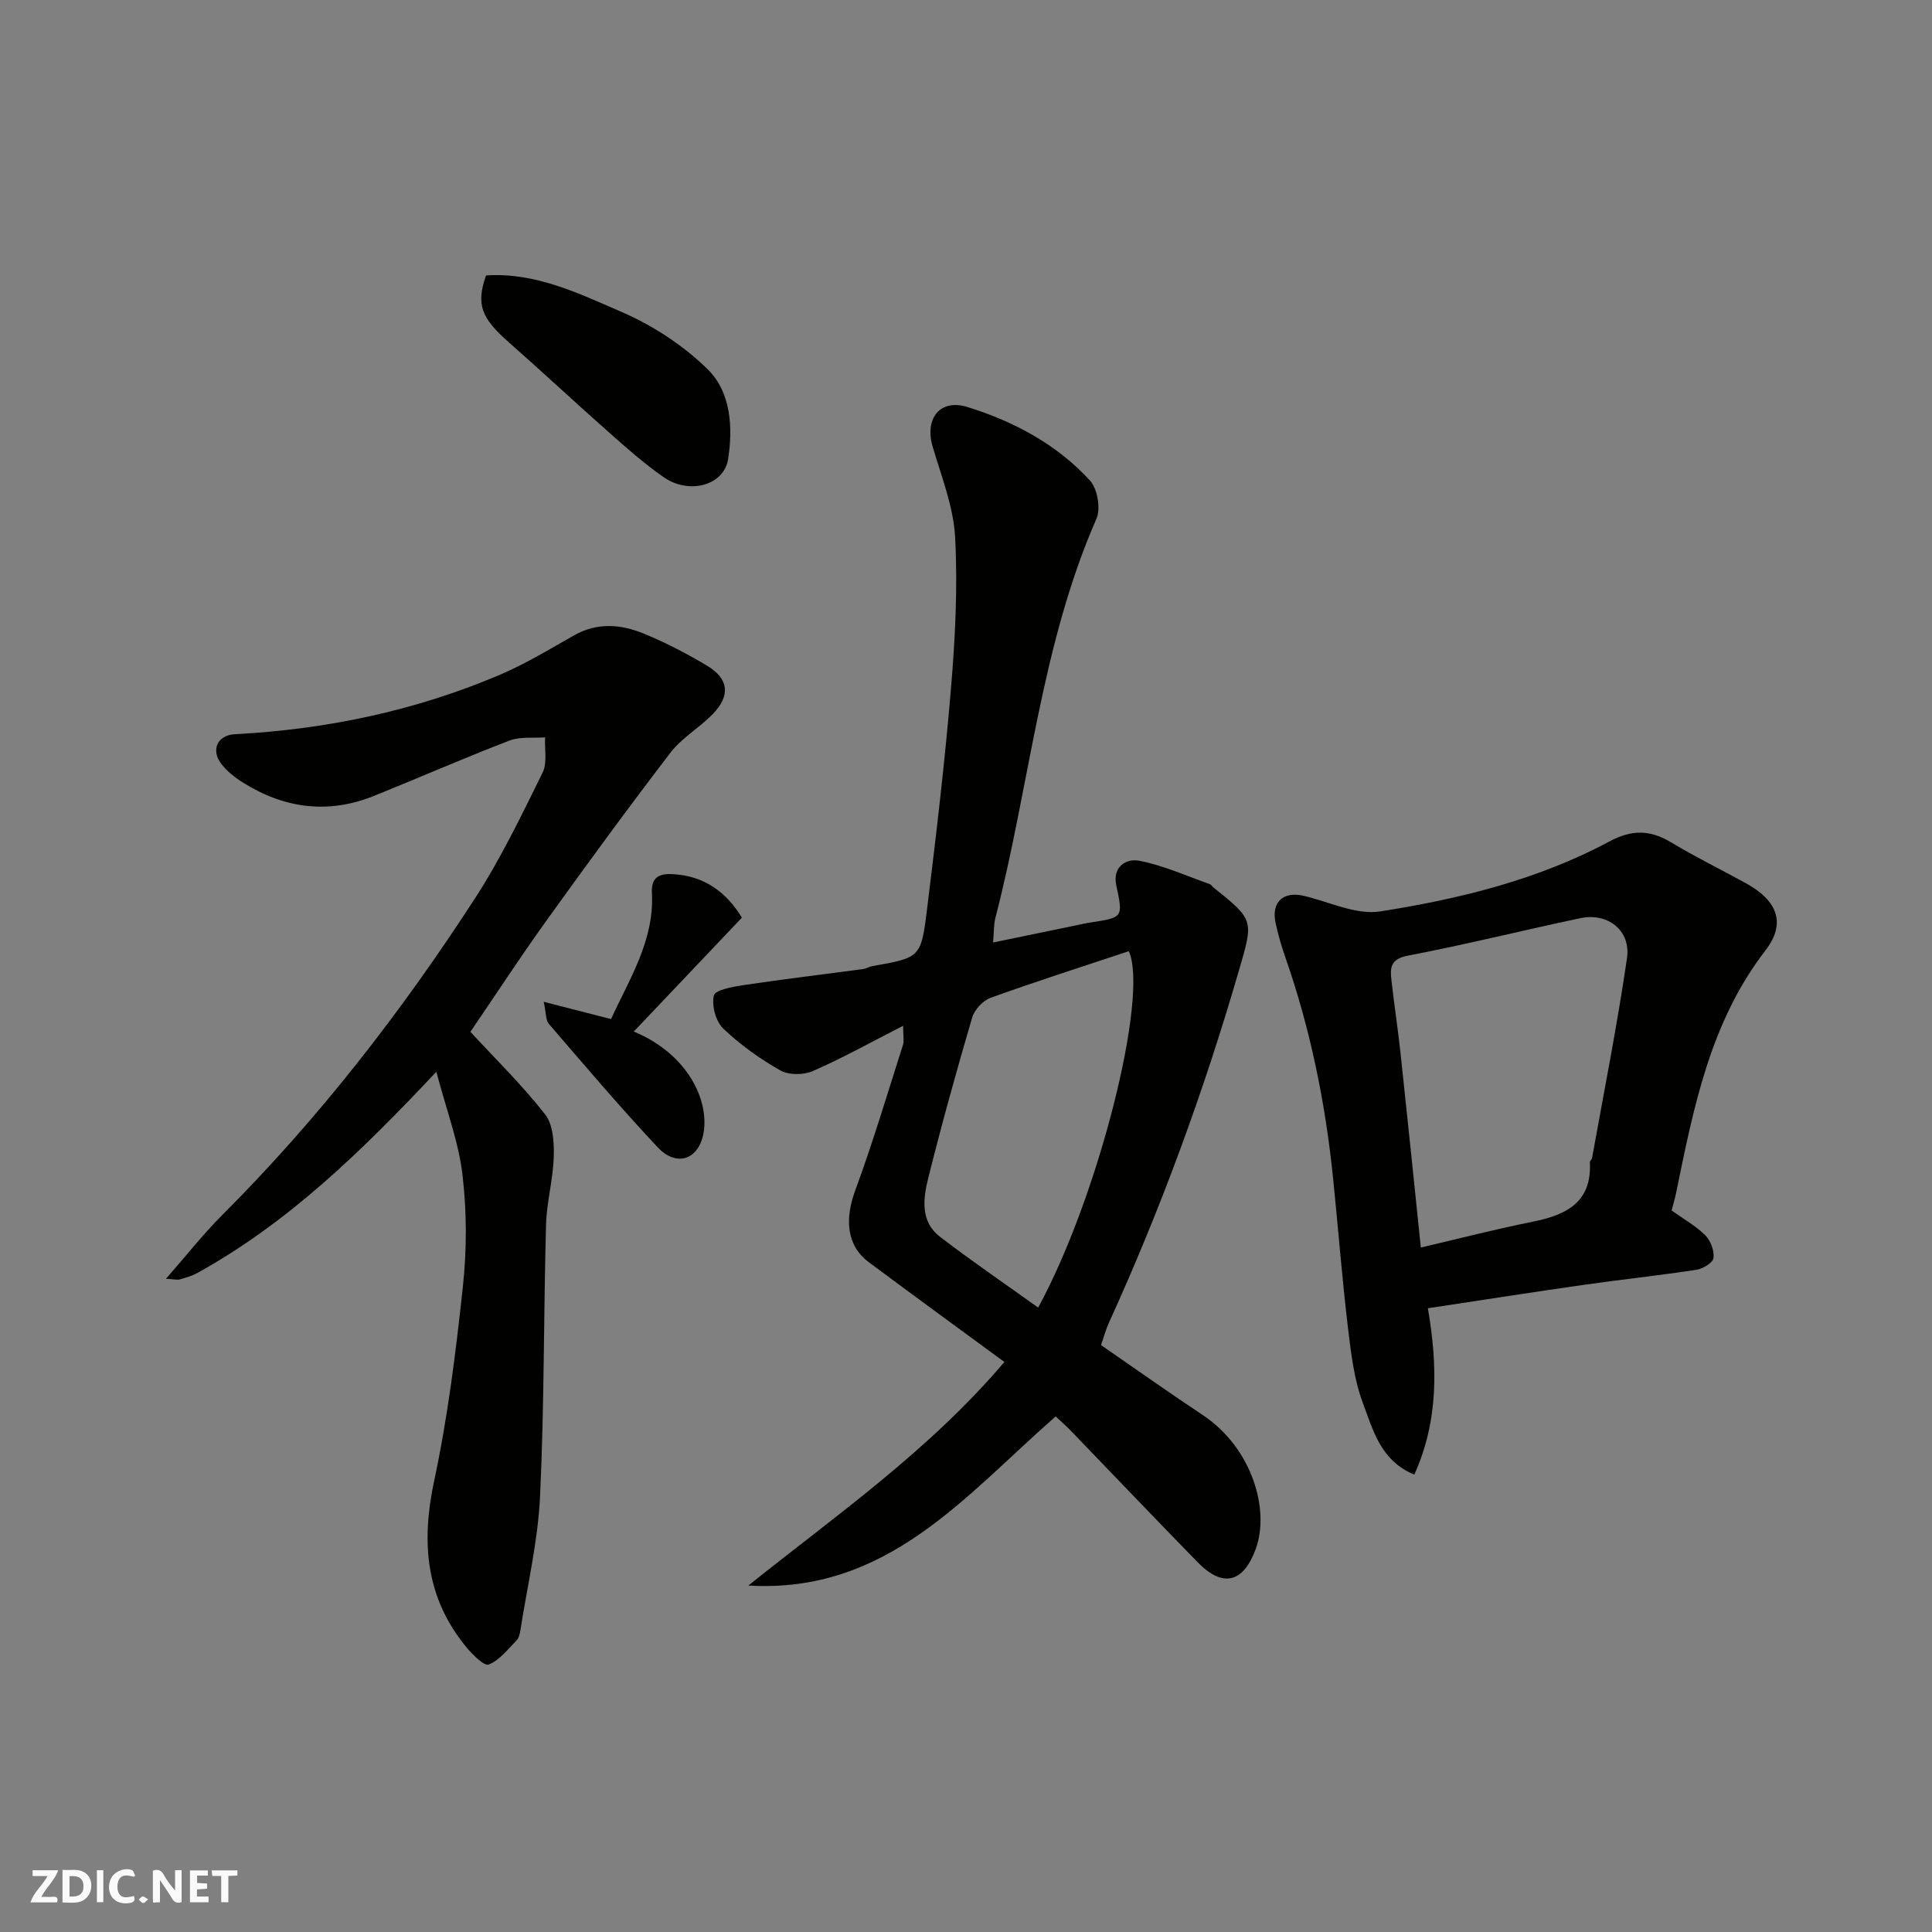
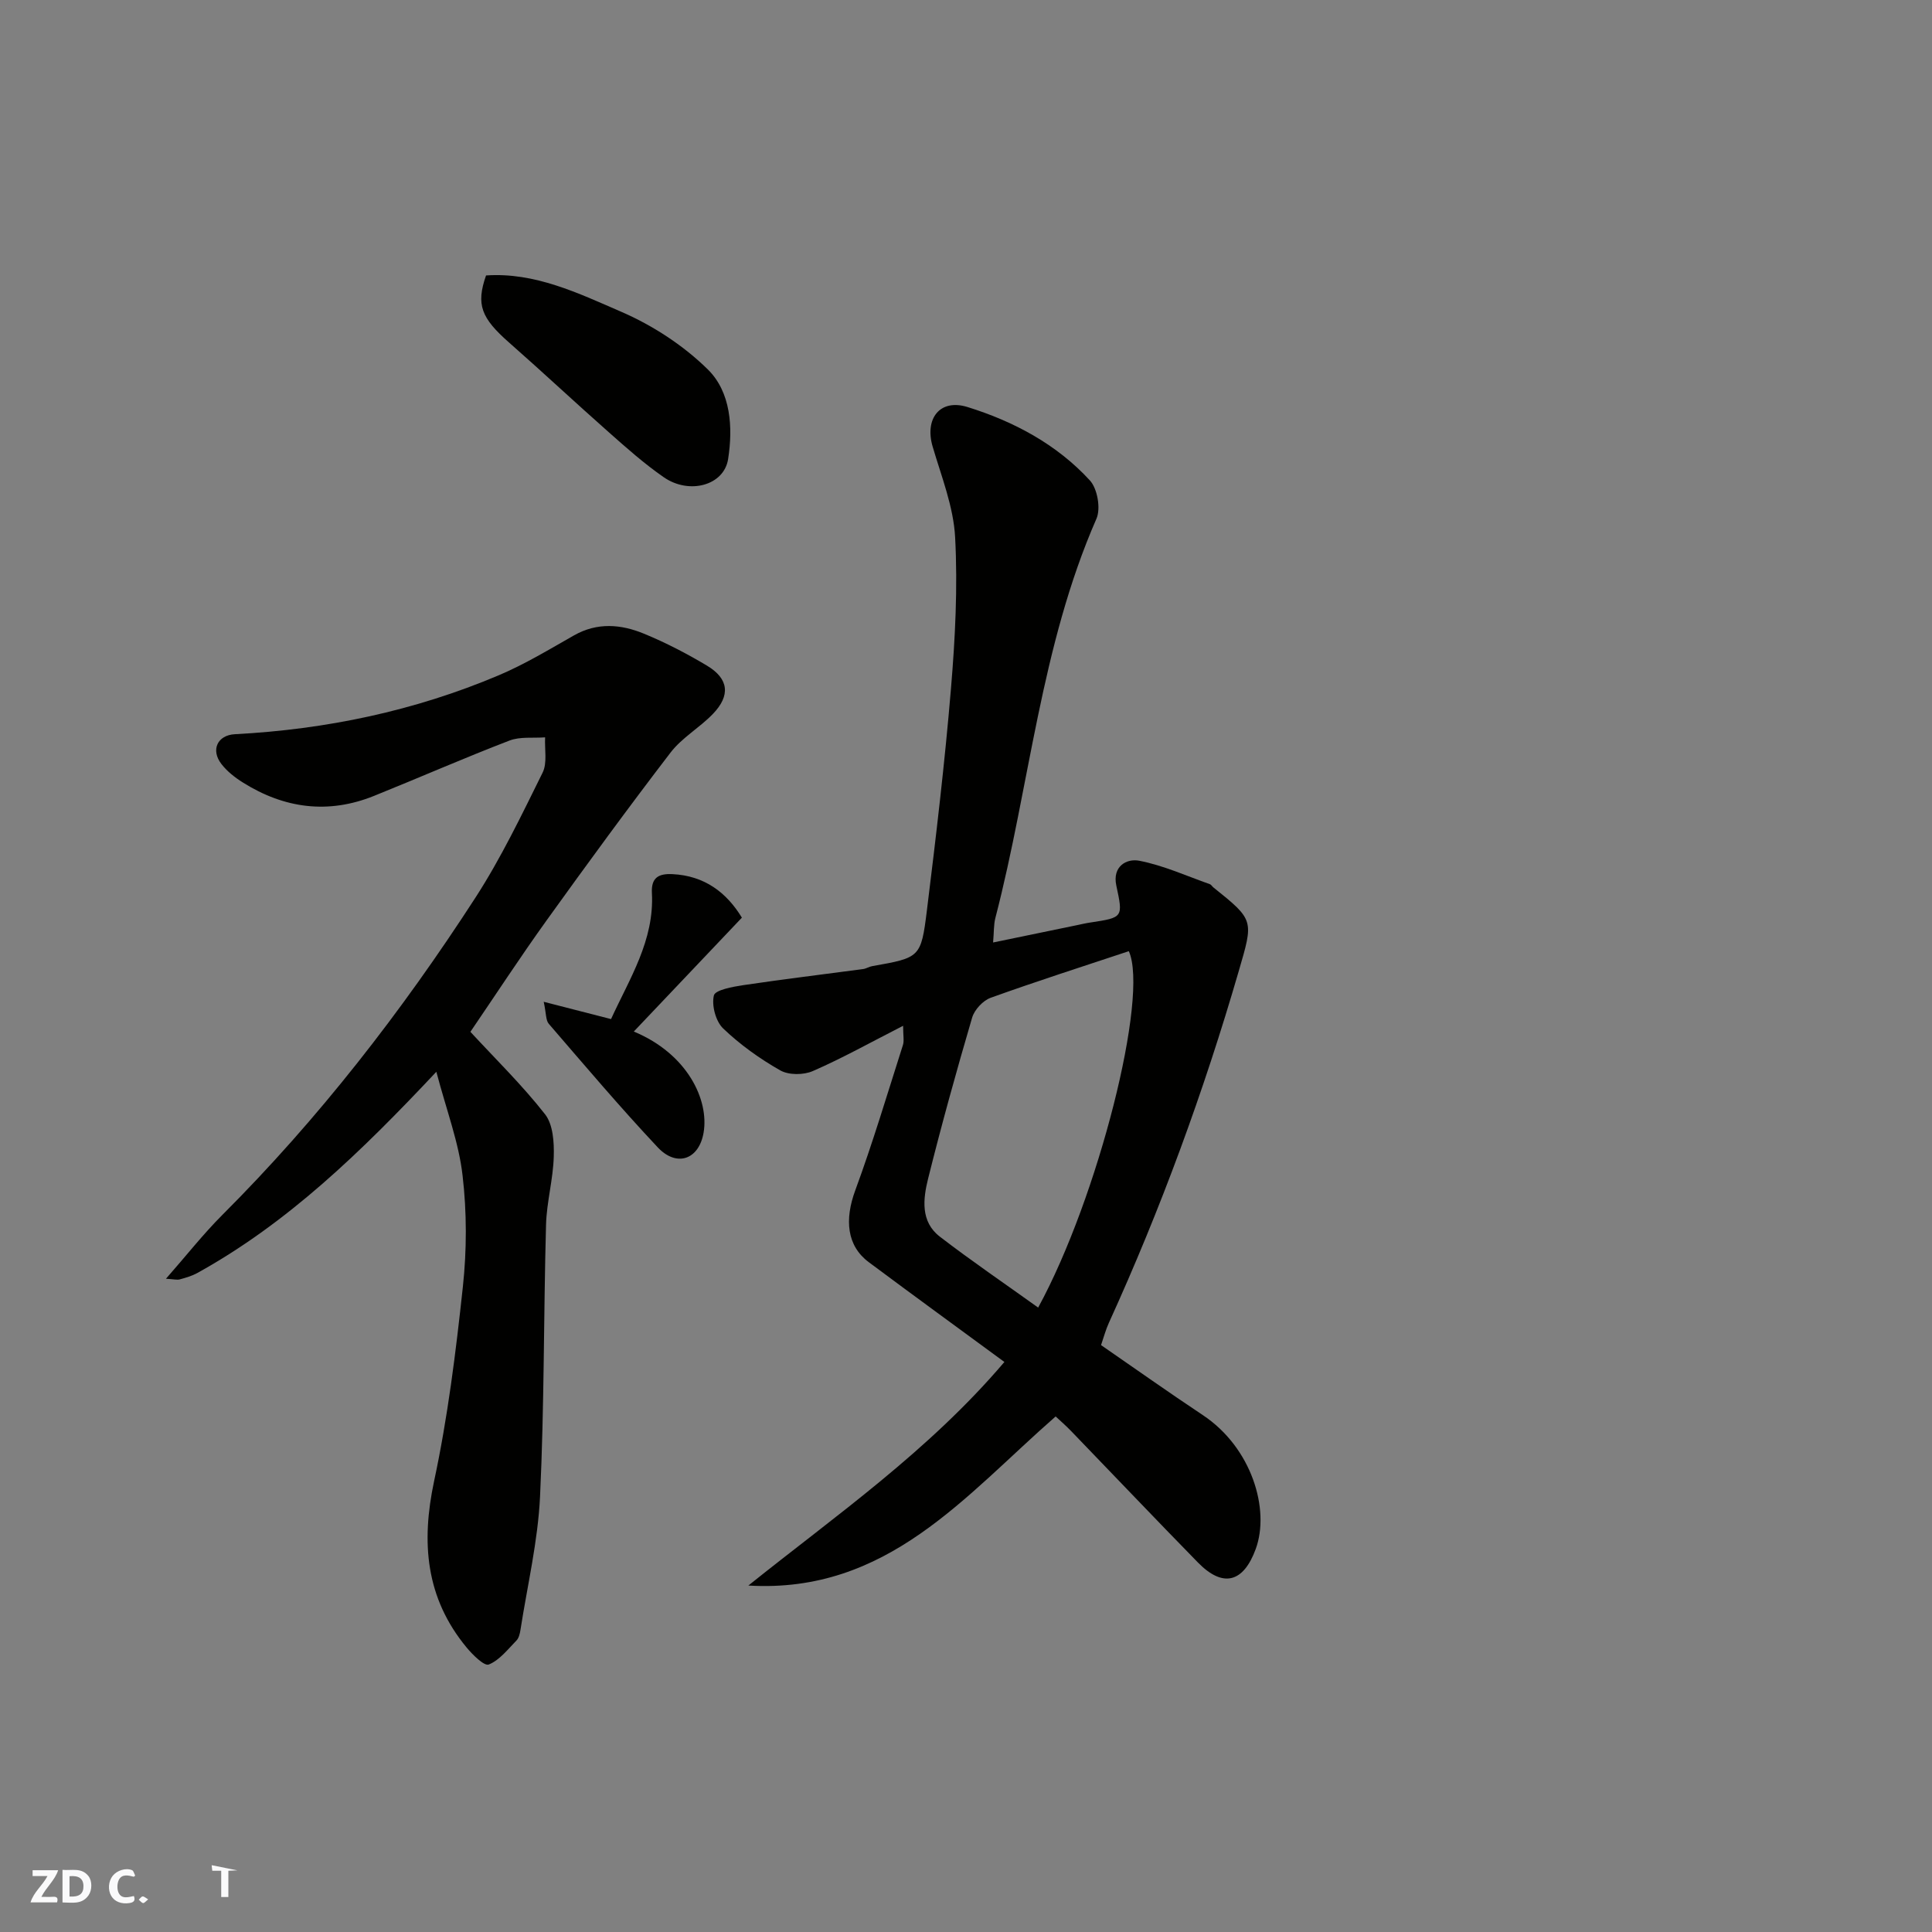
<svg xmlns="http://www.w3.org/2000/svg" enable-background="new 0 0 400 400" viewBox="0 0 400 400">
  <rect x="0" y="0" width="400" height="400" fill="#808080" stroke="none" />
  <g fill="#fafafb">
-     <path d="m37.59 393.81c-.92.31-1.52.05-2-.78-.7-1.2-1.52-2.34-2.47-3.78v4.59c-.55.03-.95.05-1.41.07-.03-.37-.06-.64-.06-.91 0-1.91 0-3.81 0-5.7 1.13-.41 1.77-.03 2.29.91.62 1.11 1.38 2.14 2.31 3.19v-4.2h1.35v6.61z" />
    <path d="m12.94 393.88v-6.75c1.9.19 3.93-.54 5.37 1.29.8 1.01.78 2.88.03 3.97-1.37 1.97-3.4 1.51-5.4 1.49m1.45-1.22c2.04.12 2.92-.58 2.89-2.21-.03-1.51-.98-2.19-2.89-2z" />
    <path d="m11.81 393.87h-5.49c.68-2.18 2.47-3.48 3.51-5.45h-3.08v-1.21h5.29c-.71 2.13-2.44 3.48-3.47 5.51.86 0 1.63.04 2.39-.01.79-.05 1.14.21.85 1.16" />
-     <path d="m39.33 393.86v-6.61h3.7v1.07h-2.22v1.52c.68.04 1.34.09 2.07.13v1.07c-.72.05-1.38.09-2.1.14v1.48h2.4v1.19h-3.85z" />
    <path d="m27.71 388.56c-1.15-.3-2.46-.61-3.1.64-.37.73-.41 1.93-.06 2.67.63 1.35 1.99.93 3.17.68.35.94-.01 1.32-.93 1.46-1.62.25-3.05-.27-3.76-1.48-.73-1.24-.6-3.03.31-4.17.88-1.11 2.71-1.7 4-1.16.32.13.44.74.65 1.12-.1.08-.19.16-.28.24" />
-     <path d="m49.15 387.24v1.07c-.59.02-1.17.05-1.87.08v5.44h-1.48v-5.44h-1.85c-.05-.4-.08-.73-.13-1.15z" />
-     <path d="m20.06 387.21h1.33v6.62h-1.33z" />
+     <path d="m49.15 387.24c-.59.02-1.17.05-1.87.08v5.44h-1.48v-5.44h-1.85c-.05-.4-.08-.73-.13-1.15z" />
    <path d="m30.68 393.25c-.49.38-.8.79-1.05.76-.32-.05-.6-.45-.9-.7.26-.24.51-.64.8-.67.29-.04.62.3 1.15.61" />
  </g>
  <path d="m186.98 212.38c-6.78 3.46-12.6 6.72-18.69 9.37-1.92.84-4.99.86-6.75-.14-4.24-2.41-8.31-5.32-11.82-8.68-1.54-1.48-2.41-4.76-1.92-6.83.27-1.15 3.92-1.81 6.13-2.14 8.24-1.23 16.52-2.22 24.78-3.33.64-.09 1.22-.49 1.86-.6 9.88-1.76 10.12-1.72 11.33-11.51 1.89-15.3 3.71-30.62 4.99-45.98.87-10.39 1.41-20.89.86-31.28-.33-6.34-2.84-12.6-4.66-18.81-1.69-5.76 1.49-9.96 7.22-8.18 9.58 2.98 18.47 7.71 25.34 15.2 1.56 1.7 2.28 5.81 1.36 7.92-11.57 26.42-13.79 55.16-20.93 82.67-.36 1.4-.28 2.92-.47 5.07 5.66-1.17 11.45-2.36 17.24-3.56.96-.2 1.91-.43 2.87-.57 6.83-1.04 6.82-1.03 5.4-7.66-.85-3.97 2.12-5.65 4.77-5.13 4.99.97 9.76 3.14 14.6 4.85.29.1.47.47.73.67 8.51 6.82 8.32 6.76 5.23 17.39-7.23 24.9-16.12 49.17-26.87 72.76-.66 1.45-1.07 3.01-1.62 4.61 7.1 4.9 14.01 9.8 21.07 14.49 10.14 6.74 13.94 19.54 10.96 27.71-2.55 6.98-6.78 8.11-11.96 2.82-8.83-9.02-17.52-18.17-26.28-27.24-1.13-1.17-2.37-2.24-3.19-3.01-18.77 16.41-34.85 36.72-63.62 35.01 18.13-14.53 37.29-27.81 53.01-46.29-9.3-6.83-18.73-13.69-28.08-20.66-4.56-3.4-5.03-8.81-2.8-14.86 3.64-9.89 6.65-20.01 9.86-30.06.3-.88.05-1.94.05-4.02zm27.96 58.34c12.44-22.8 22.96-64.51 18.77-73.79-9.54 3.17-19.13 6.24-28.6 9.65-1.6.58-3.36 2.47-3.84 4.11-3.25 11.06-6.33 22.17-9.12 33.35-1.04 4.18-1.6 8.9 2.44 12 6.5 5 13.29 9.62 20.35 14.68z" fill="#010100" />
  <path d="m90.34 221.9c-15.62 16.64-30.76 31.29-49.45 41.64-1.12.62-2.41 1-3.66 1.34-.59.16-1.28-.04-2.87-.13 4.19-4.76 7.69-9.23 11.67-13.21 19.95-19.94 37.13-42.09 52.41-65.7 5.3-8.2 9.56-17.1 13.9-25.87 1-2.02.39-4.85.52-7.31-2.48.19-5.17-.19-7.39.67-9.42 3.62-18.67 7.68-28.03 11.45-9.5 3.83-18.58 2.61-27.15-2.77-1.65-1.03-3.28-2.31-4.45-3.83-2.26-2.92-.81-5.98 2.78-6.17 18.9-.99 37.2-4.82 54.64-12.2 5.39-2.28 10.47-5.36 15.58-8.26 4.83-2.74 9.74-2.31 14.49-.35 4.5 1.85 8.87 4.12 13.05 6.62 4.52 2.71 4.9 6.18 1.2 10.01-2.74 2.84-6.39 4.9-8.75 7.98-8.75 11.41-17.24 23.02-25.63 34.7-5.51 7.67-10.68 15.6-15.81 23.12 5.2 5.63 10.73 11.03 15.46 17.07 1.66 2.12 1.89 5.81 1.8 8.76-.13 4.72-1.47 9.4-1.6 14.12-.51 18.76-.35 37.54-1.24 56.27-.44 9.24-2.62 18.39-4.05 27.58-.12.78-.33 1.72-.85 2.24-1.79 1.82-3.5 4.07-5.72 4.95-.94.37-3.34-2.02-4.6-3.54-8.46-10.24-9.43-21.69-6.71-34.45 2.83-13.22 4.5-26.73 5.95-40.2.82-7.61.83-15.46-.06-23.05-.77-6.81-3.3-13.41-5.43-21.48z" fill="#010100" />
-   <path d="m346.09 250.61c2.55 1.83 5.04 3.21 6.97 5.15 1.11 1.11 1.9 3.2 1.7 4.7-.13.99-2.21 2.24-3.56 2.44-7.76 1.18-15.57 2.01-23.35 3.12-10.5 1.5-20.97 3.14-32.22 4.84 2.02 11.88 2.24 23.21-2.81 34.44-6.96-2.84-8.55-9.23-10.62-14.73-1.87-4.95-2.49-10.44-3.13-15.76-1.22-10.27-2.02-20.59-3.07-30.89-1.6-15.63-4.71-30.94-9.91-45.79-.81-2.3-1.47-4.66-1.99-7.04-.94-4.33 1.57-6.62 5.87-5.61 5.26 1.24 10.82 4 15.79 3.22 16.4-2.58 32.62-6.54 47.42-14.47 4.66-2.5 8.44-2.46 12.82.18 5.03 3.03 10.33 5.63 15.48 8.46 6.6 3.62 8.33 8.34 4.04 13.9-11.49 14.9-14.89 32.63-18.53 50.34-.23 1.1-.55 2.17-.9 3.5zm-51.92 7.68c7.99-1.87 15.51-3.82 23.12-5.34 6.96-1.39 12.3-3.97 11.88-12.32-.01-.28.39-.56.45-.87 2.47-13.78 5.22-27.53 7.23-41.38.83-5.76-3.98-9.48-9.66-8.28-11.93 2.52-23.77 5.48-35.73 7.76-3.75.72-3.65 2.69-3.36 5.25.57 5.03 1.34 10.04 1.88 15.07 1.42 13.17 2.76 26.36 4.19 40.11z" fill="#010100" />
  <path d="m100.63 57.03c10.11-.7 19.12 3.68 27.97 7.51 6.52 2.82 12.89 6.97 17.94 11.94 4.79 4.71 5.23 12.02 4.21 18.56-.85 5.49-8.07 7.41-13.32 3.77-4.03-2.79-7.73-6.08-11.41-9.34-6.93-6.12-13.67-12.44-20.61-18.54-5.79-5.09-6.89-7.86-4.78-13.9z" fill="#010100" />
  <path d="m131.22 213.57c11.14 4.63 15.61 14.18 14.45 20.94-.97 5.63-5.61 7.17-9.49 3.04-7.78-8.28-15.13-16.97-22.56-25.58-.64-.74-.52-2.14-1.05-4.56 5.09 1.31 9.35 2.4 13.94 3.58 3.81-8.35 8.99-16.28 8.46-26.11-.17-3.19 1.4-4.04 4.26-3.9 6.69.33 11.23 3.85 14.37 9.01-7.4 7.8-14.67 15.45-22.38 23.58z" fill="#010100" />
</svg>